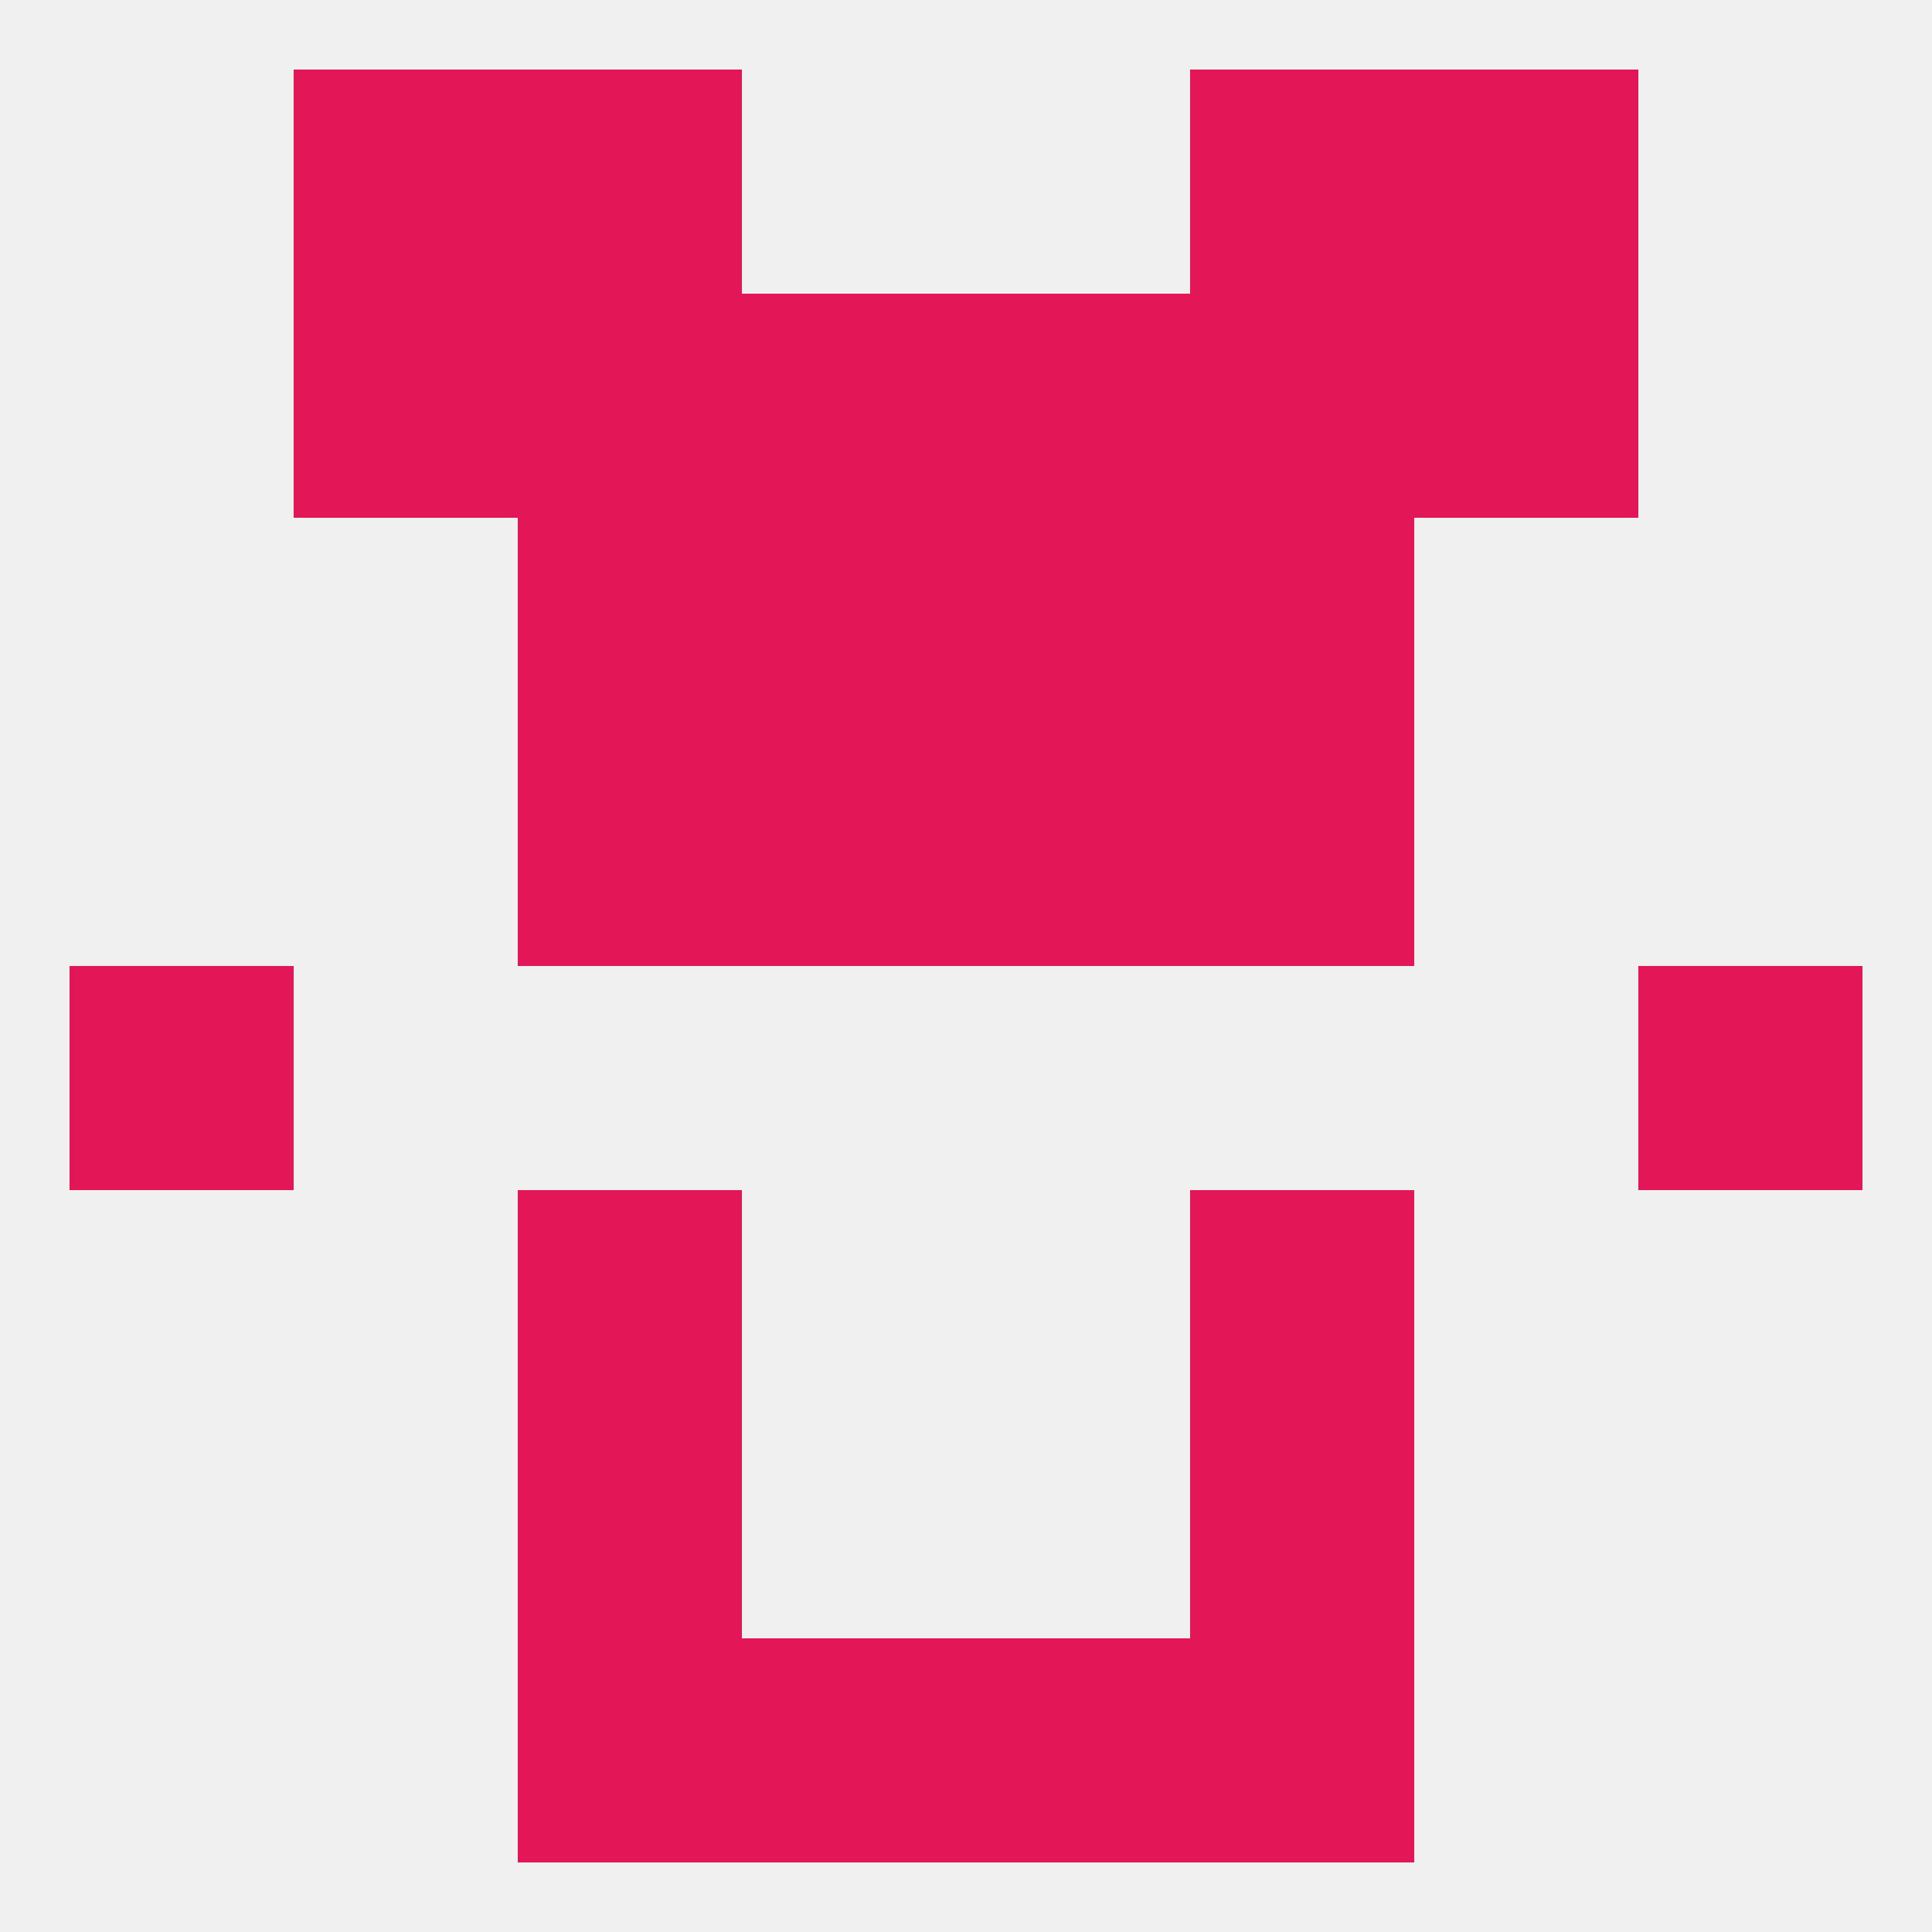
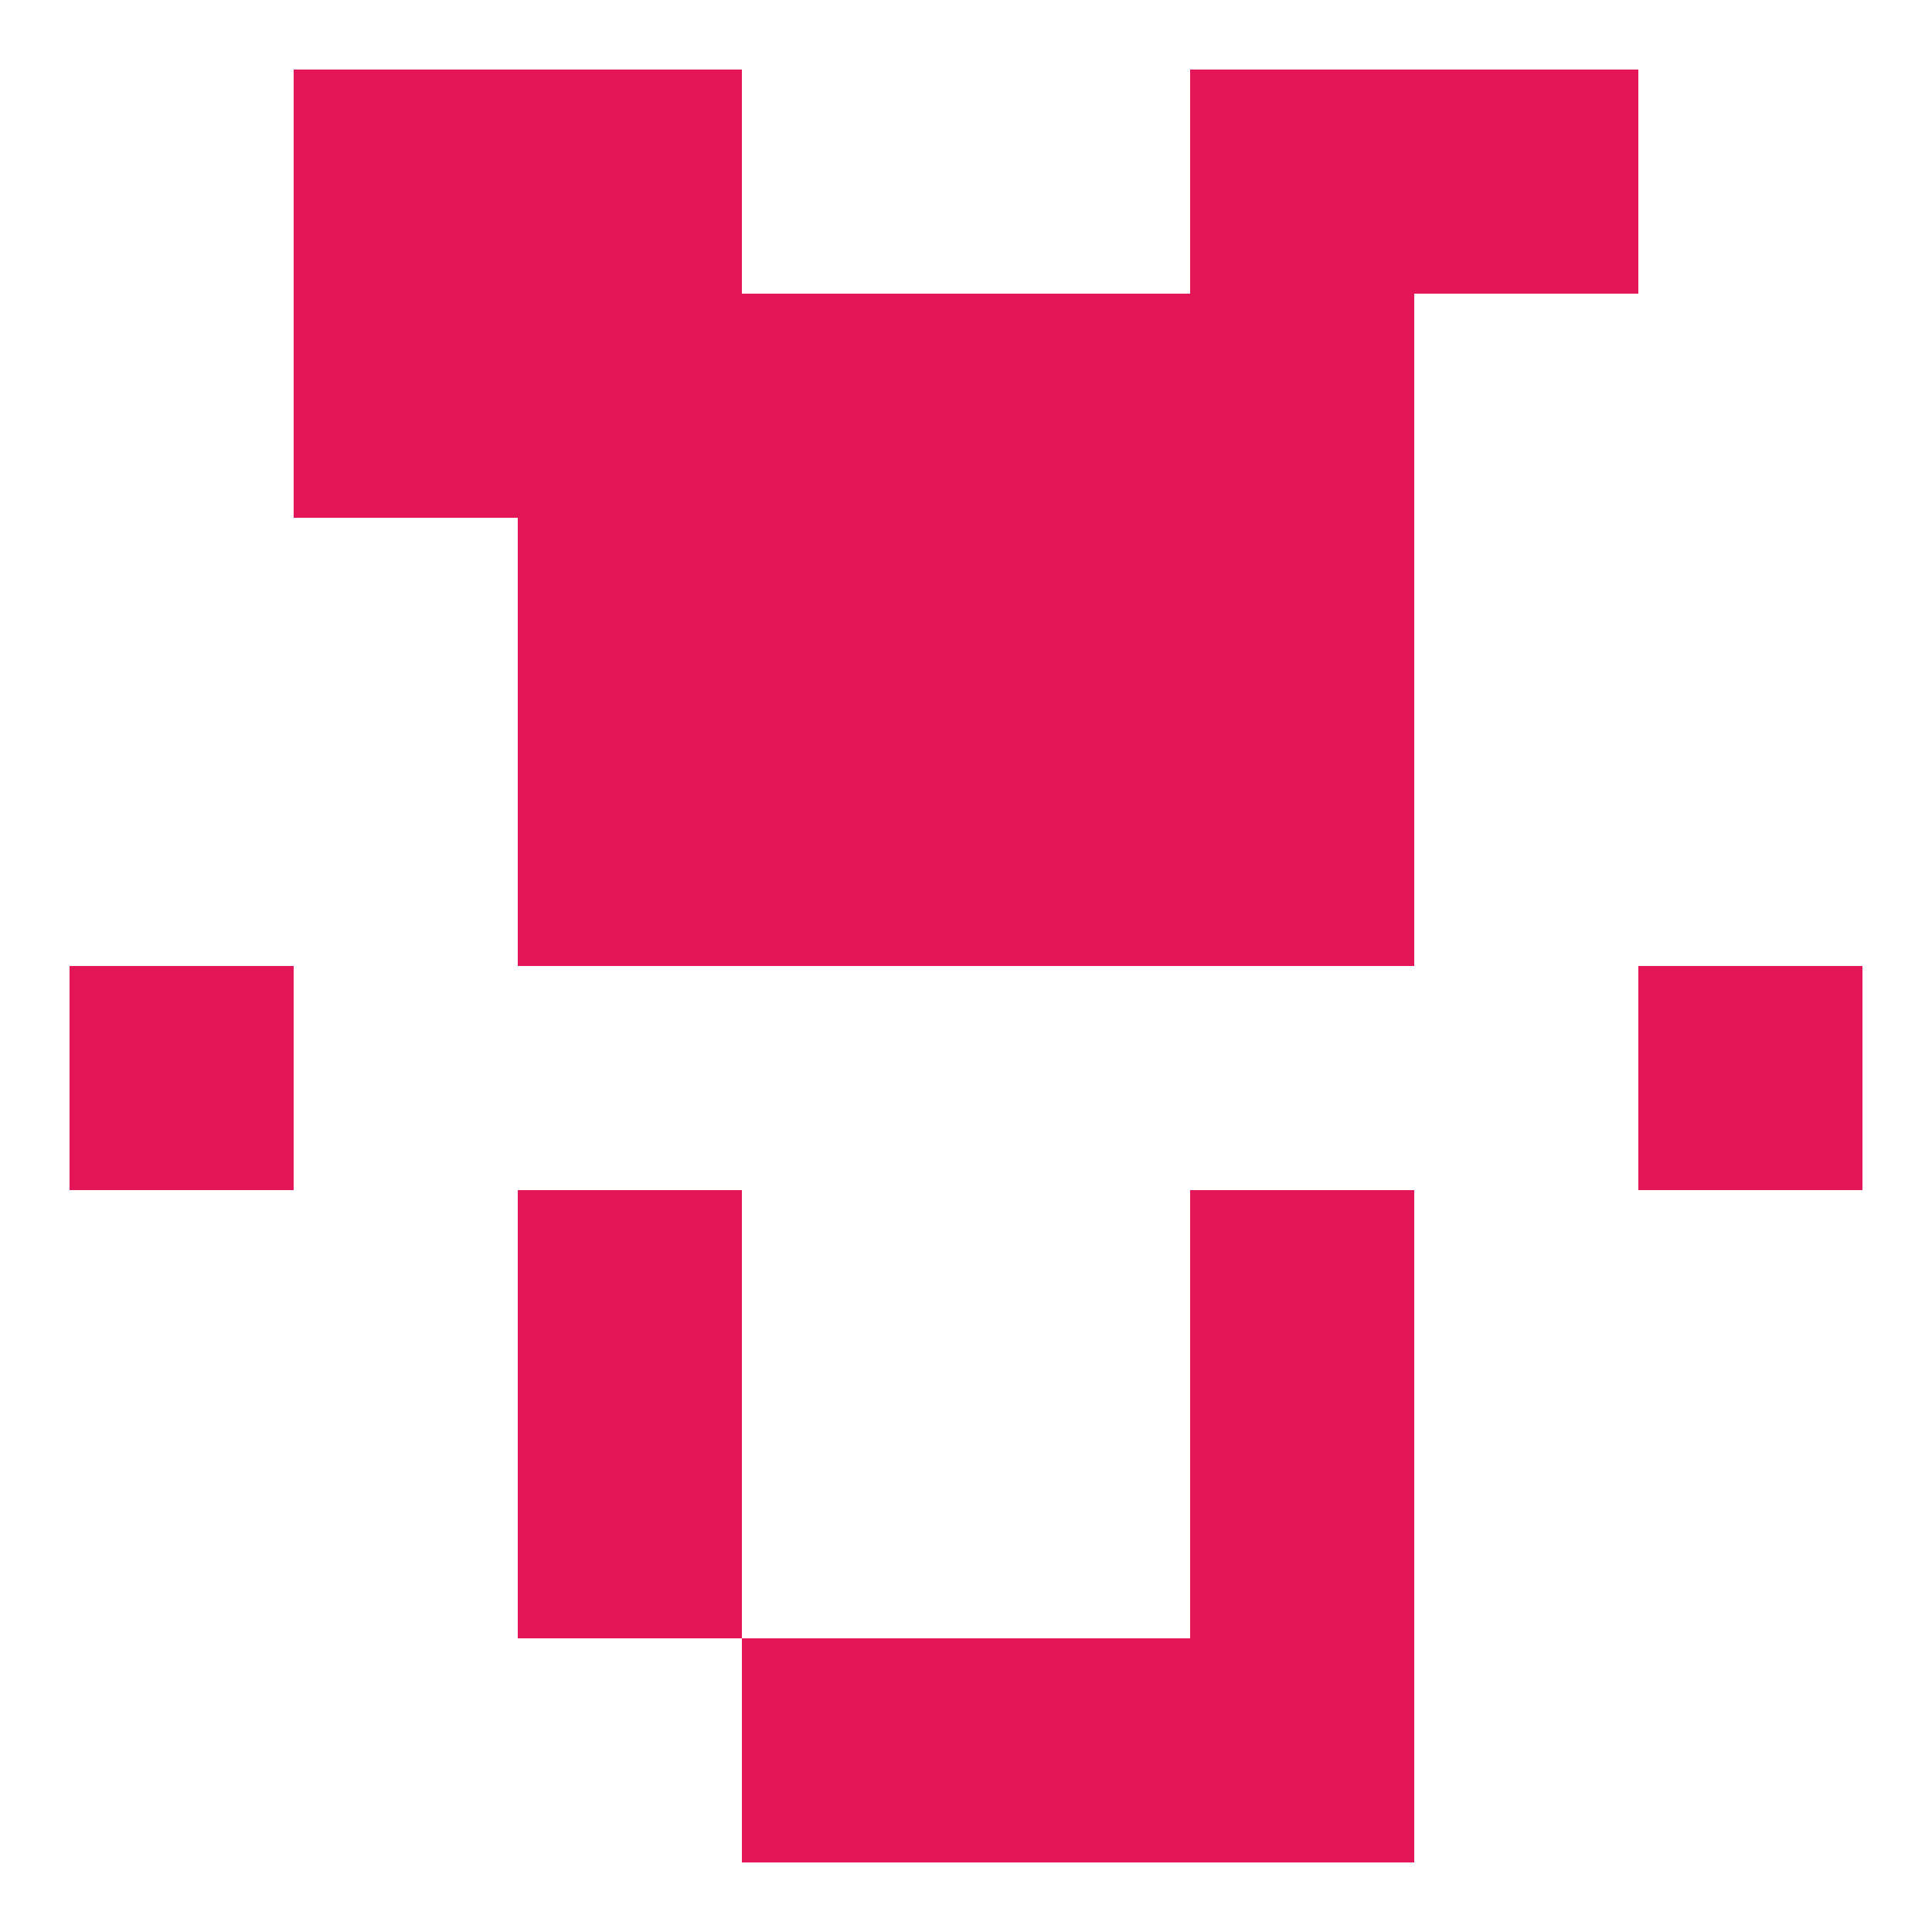
<svg xmlns="http://www.w3.org/2000/svg" version="1.1" baseprofile="full" width="250" height="250" viewBox="0 0 250 250">
-   <rect width="100%" height="100%" fill="rgba(240,240,240,255)" />
  <rect x="96" y="96" width="29" height="29" fill="rgba(227,22,87,255)" />
  <rect x="125" y="96" width="29" height="29" fill="rgba(227,22,87,255)" />
  <rect x="67" y="96" width="29" height="29" fill="rgba(227,22,87,255)" />
  <rect x="154" y="96" width="29" height="29" fill="rgba(227,22,87,255)" />
  <rect x="67" y="38" width="29" height="29" fill="rgba(227,22,87,255)" />
  <rect x="154" y="38" width="29" height="29" fill="rgba(227,22,87,255)" />
  <rect x="96" y="38" width="29" height="29" fill="rgba(227,22,87,255)" />
  <rect x="125" y="38" width="29" height="29" fill="rgba(227,22,87,255)" />
  <rect x="38" y="38" width="29" height="29" fill="rgba(227,22,87,255)" />
-   <rect x="183" y="38" width="29" height="29" fill="rgba(227,22,87,255)" />
-   <rect x="67" y="212" width="29" height="29" fill="rgba(227,22,87,255)" />
  <rect x="154" y="212" width="29" height="29" fill="rgba(227,22,87,255)" />
  <rect x="96" y="212" width="29" height="29" fill="rgba(227,22,87,255)" />
  <rect x="125" y="212" width="29" height="29" fill="rgba(227,22,87,255)" />
  <rect x="67" y="183" width="29" height="29" fill="rgba(227,22,87,255)" />
  <rect x="154" y="183" width="29" height="29" fill="rgba(227,22,87,255)" />
  <rect x="67" y="154" width="29" height="29" fill="rgba(227,22,87,255)" />
  <rect x="154" y="154" width="29" height="29" fill="rgba(227,22,87,255)" />
  <rect x="67" y="67" width="29" height="29" fill="rgba(227,22,87,255)" />
  <rect x="154" y="67" width="29" height="29" fill="rgba(227,22,87,255)" />
  <rect x="96" y="67" width="29" height="29" fill="rgba(227,22,87,255)" />
  <rect x="125" y="67" width="29" height="29" fill="rgba(227,22,87,255)" />
  <rect x="67" y="9" width="29" height="29" fill="rgba(227,22,87,255)" />
  <rect x="154" y="9" width="29" height="29" fill="rgba(227,22,87,255)" />
  <rect x="38" y="9" width="29" height="29" fill="rgba(227,22,87,255)" />
  <rect x="183" y="9" width="29" height="29" fill="rgba(227,22,87,255)" />
  <rect x="9" y="125" width="29" height="29" fill="rgba(227,22,87,255)" />
  <rect x="212" y="125" width="29" height="29" fill="rgba(227,22,87,255)" />
</svg>